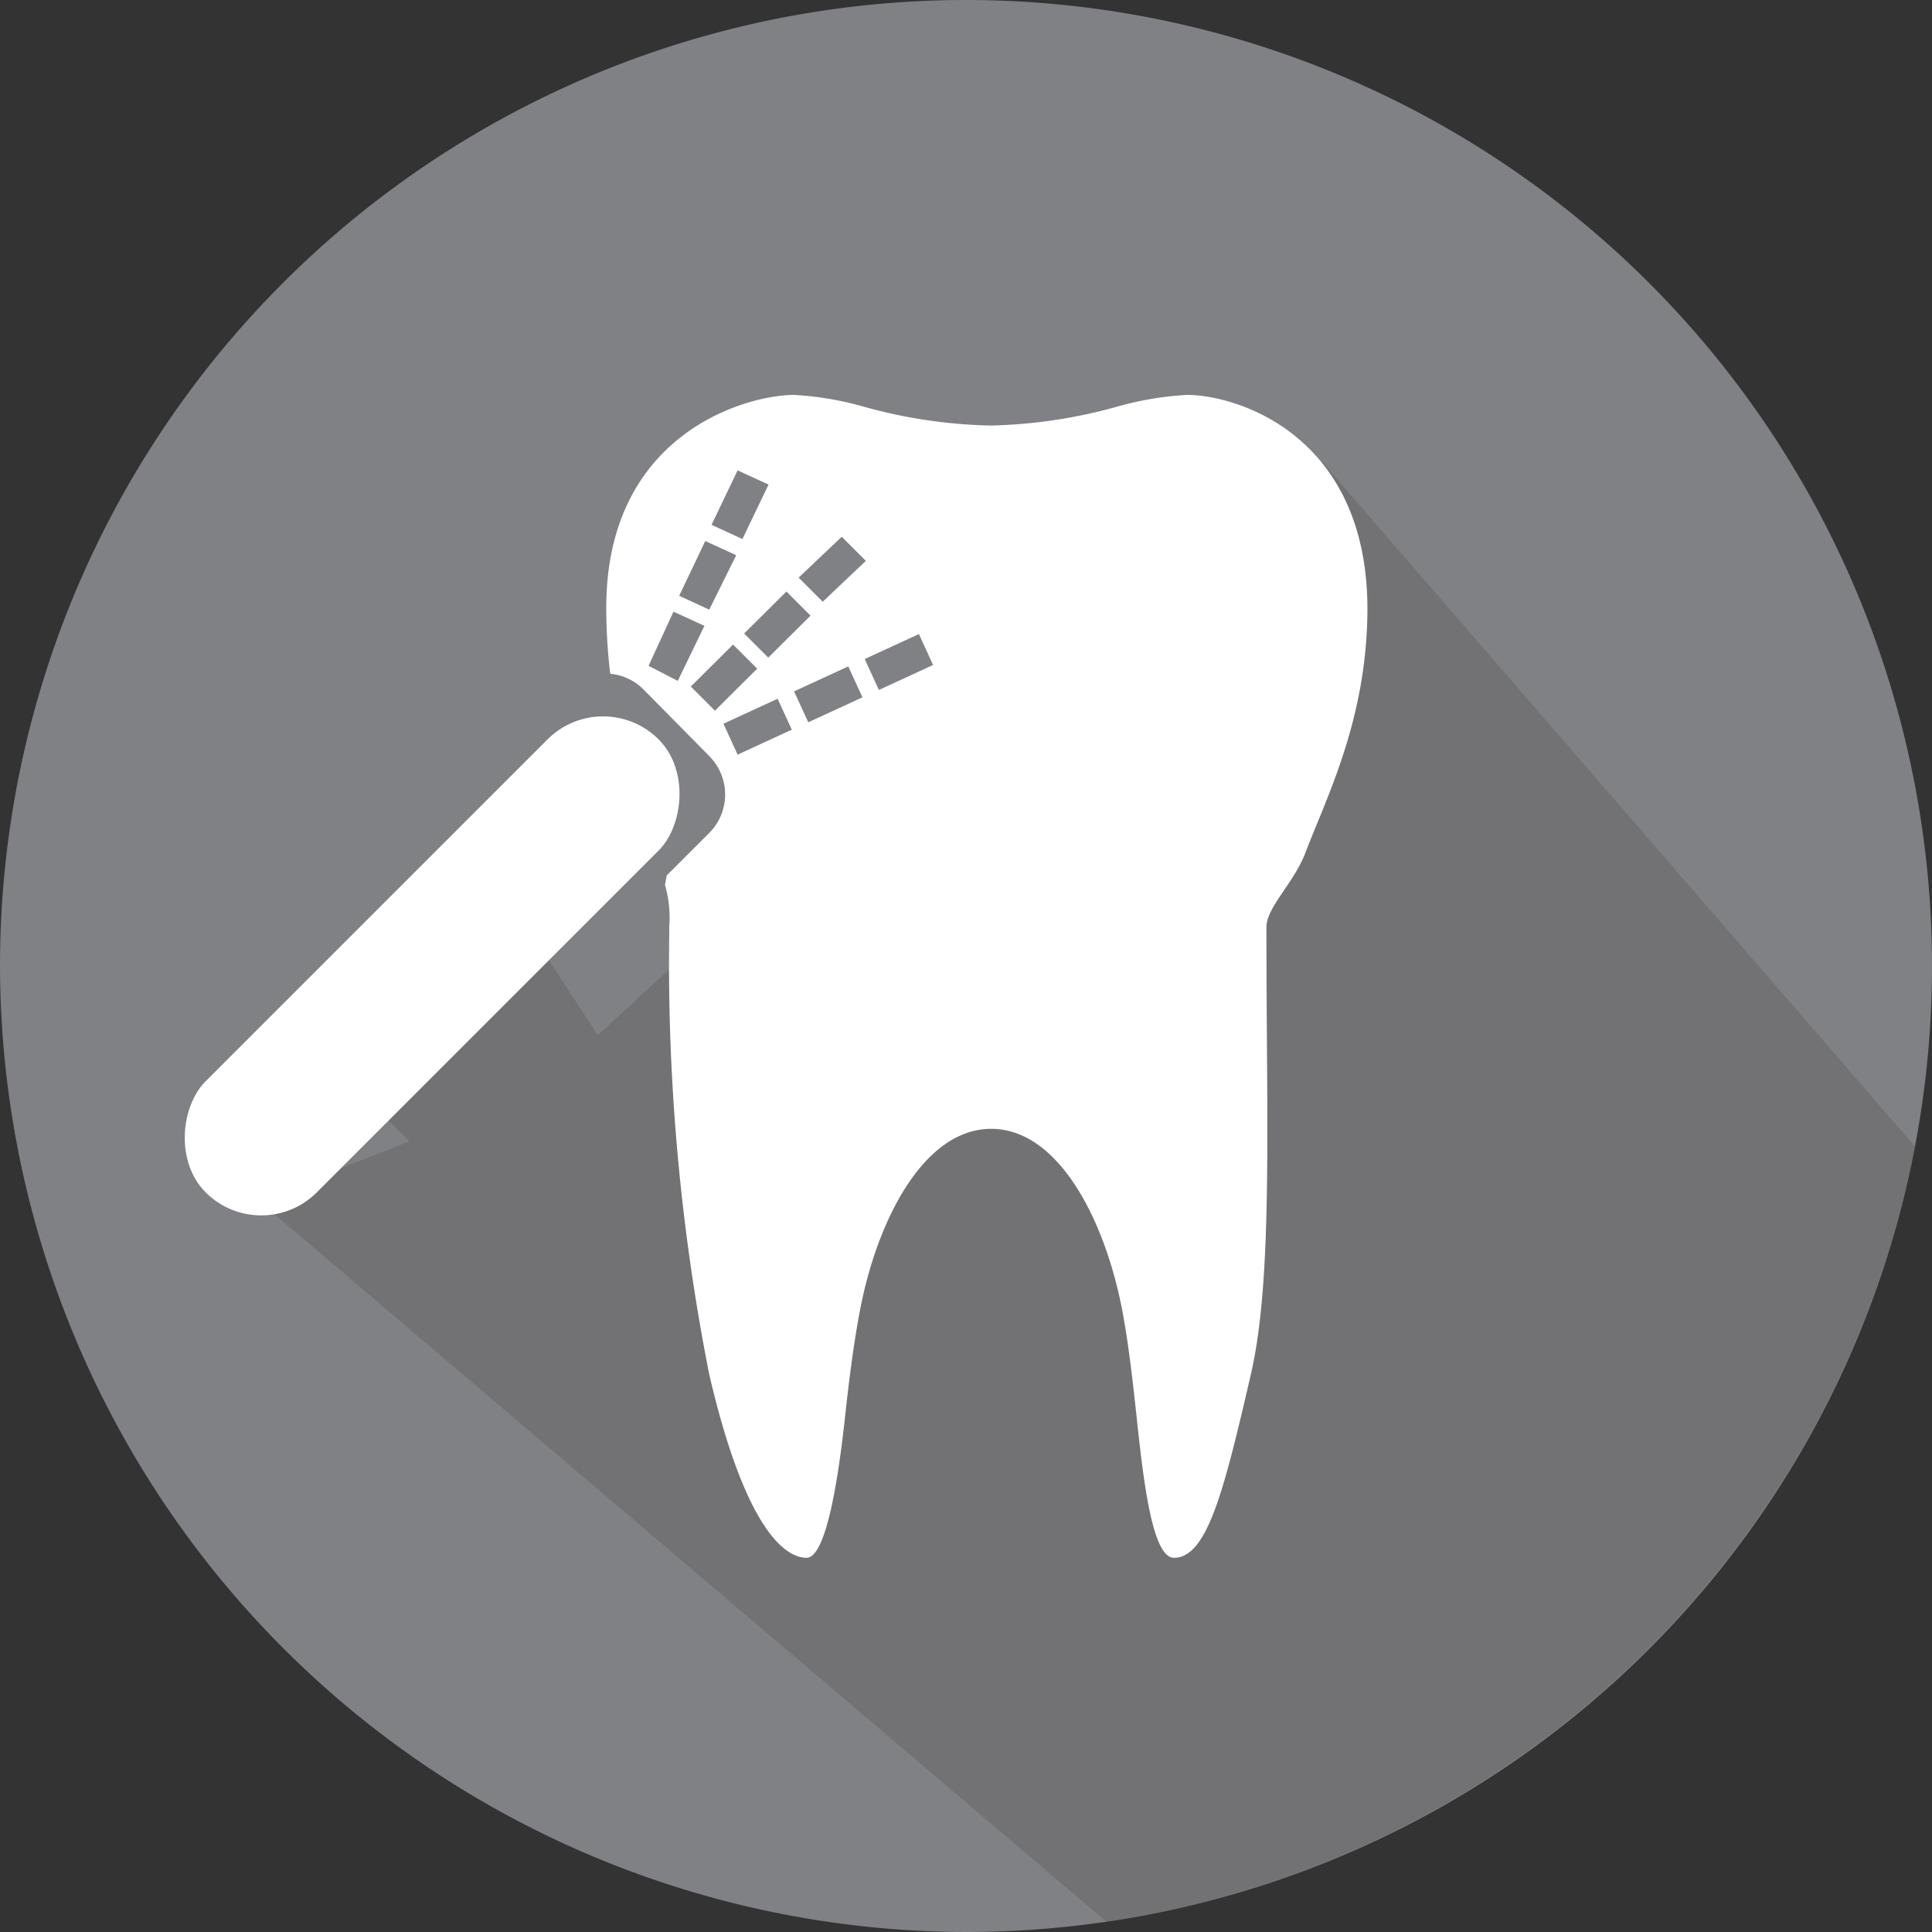
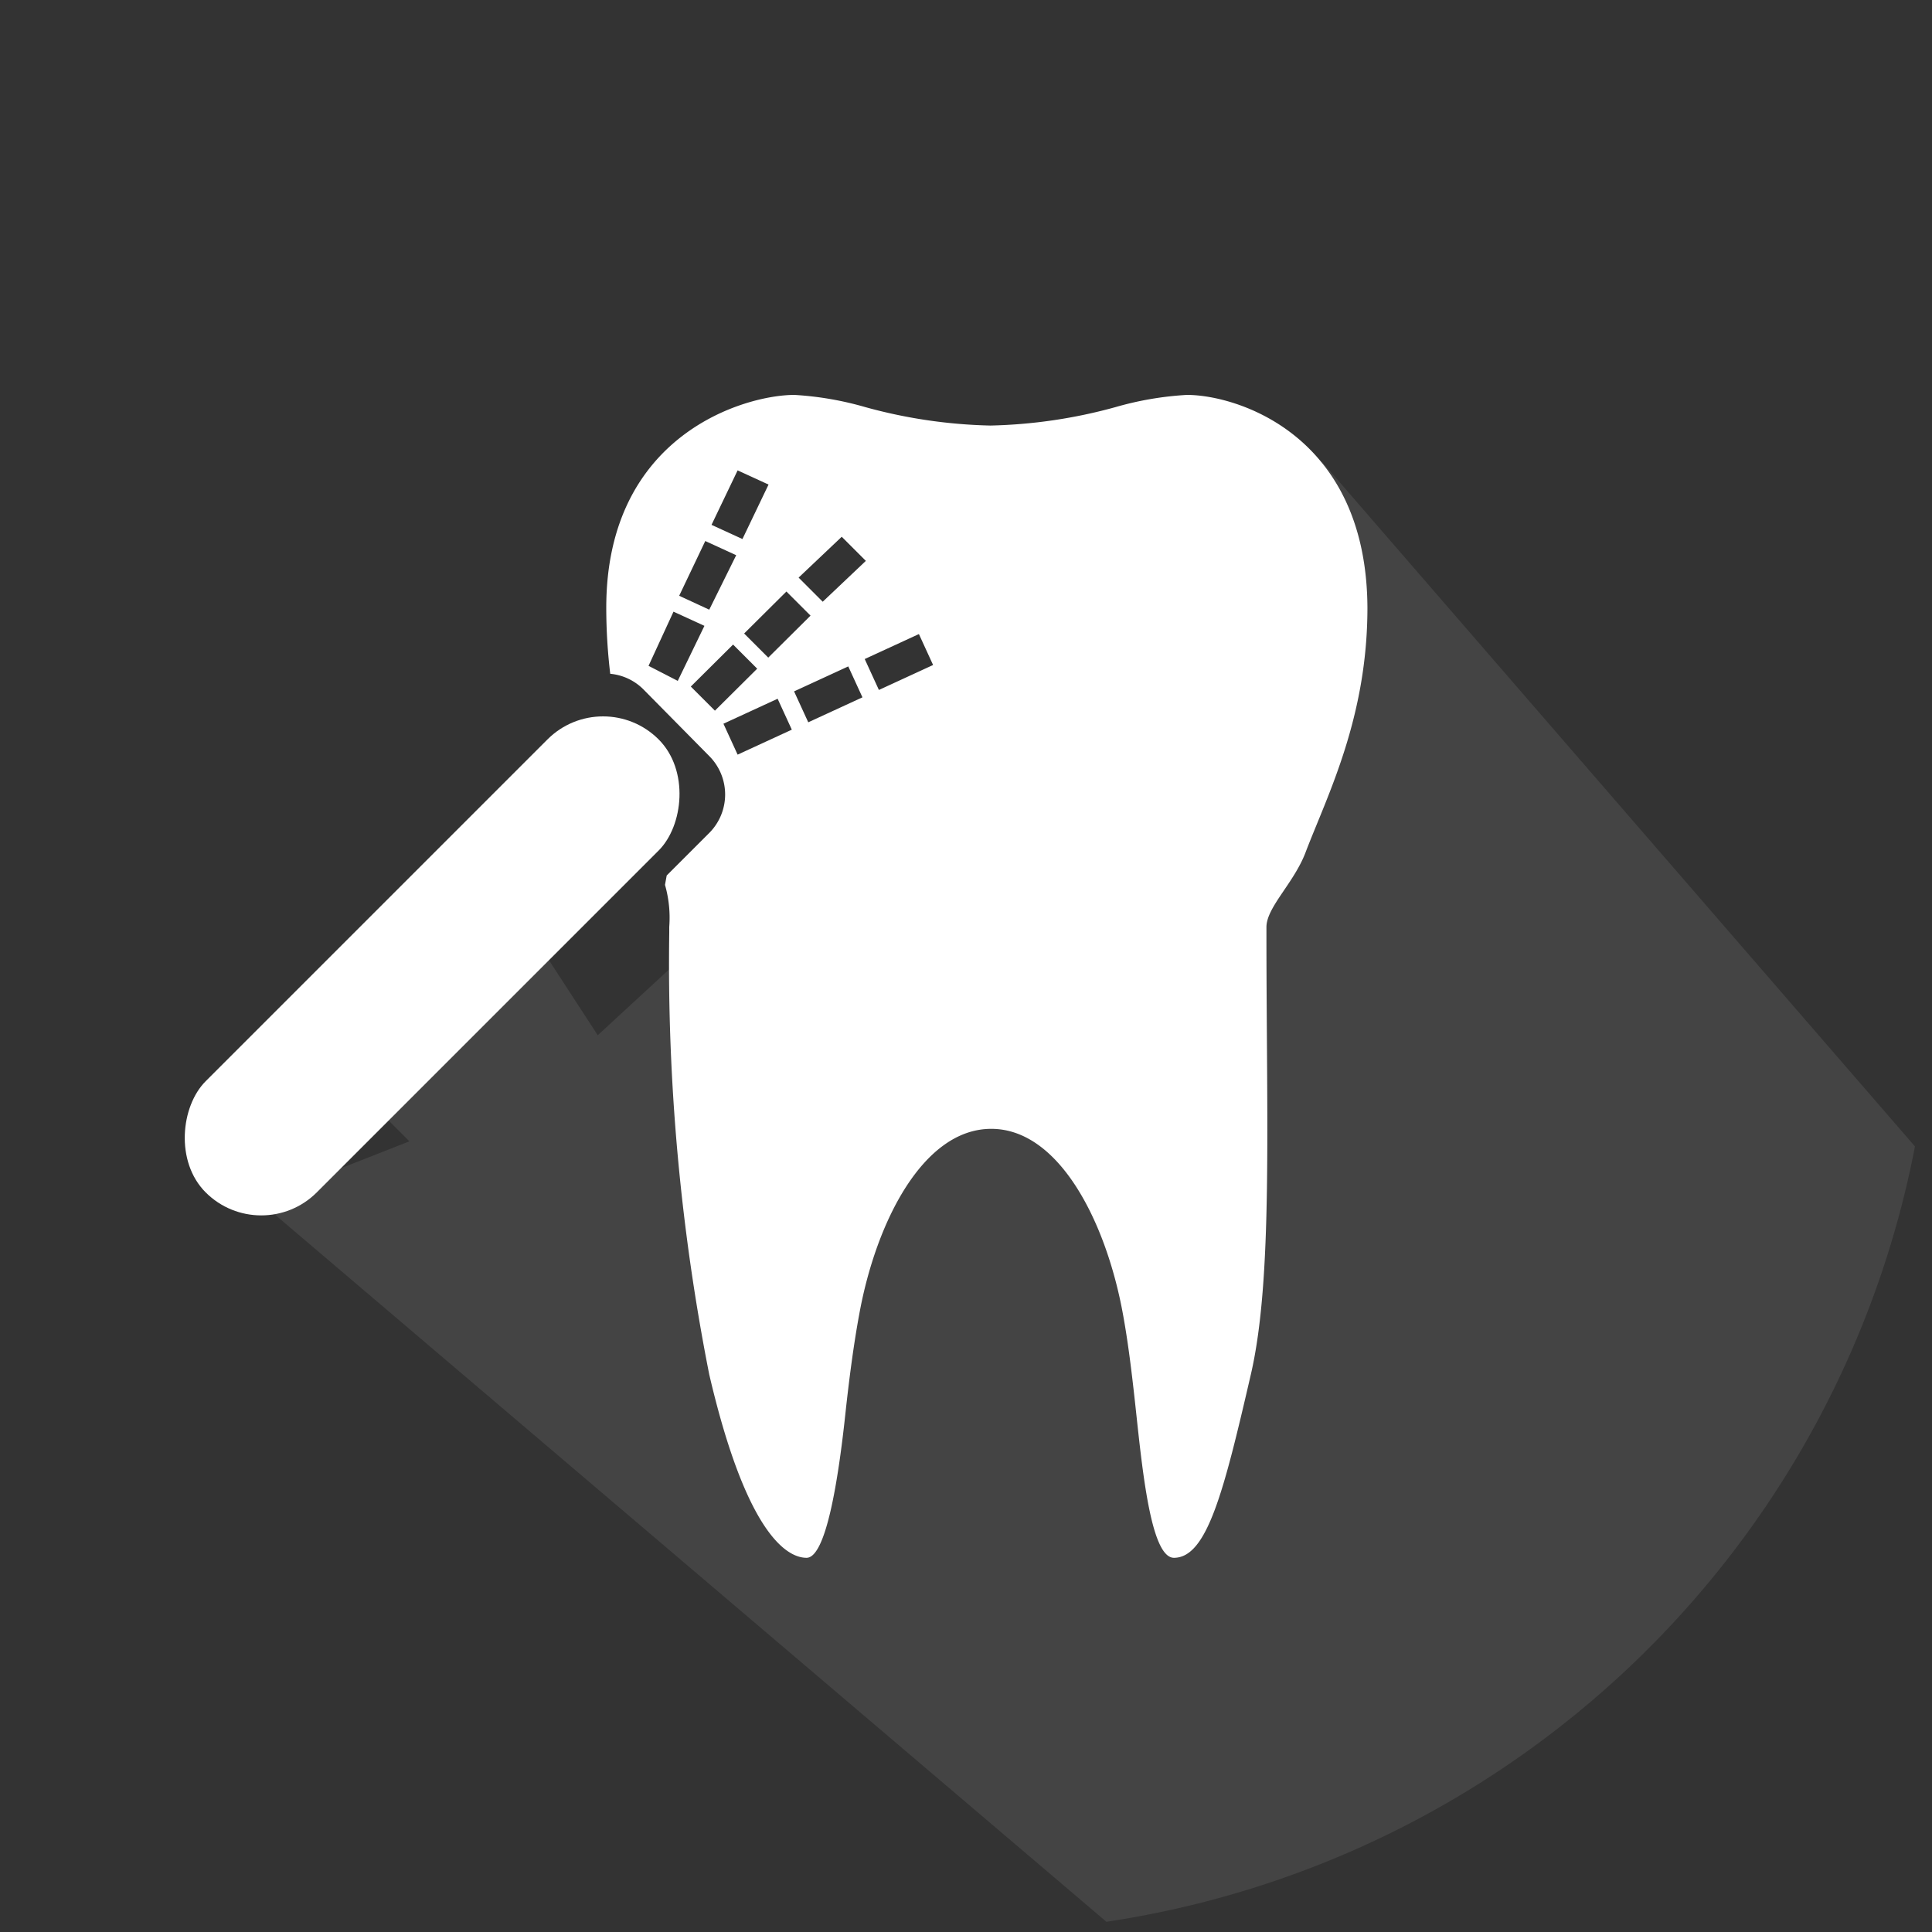
<svg xmlns="http://www.w3.org/2000/svg" viewBox="0 0 68.1 68.1">
  <rect x="0" y="0" width="68.1" height="68.1" fill="#333333" stroke="none" />
  <defs>
    <style>.cls-1{isolation:isolate;}.cls-2{fill:#808184;}.cls-2,.cls-3{fill-rule:evenodd;}.cls-3{fill:#5d5d5d;opacity:0.4;mix-blend-mode:multiply;}.cls-4{fill:#fff;}</style>
  </defs>
  <title>Asset 11</title>
  <g class="cls-1">
    <g id="Layer_2" data-name="Layer 2">
      <g id="Layer_1-2" data-name="Layer 1">
-         <path class="cls-2" d="M34.05,68.1A34.05,34.05,0,1,0,0,34.05,34.12,34.12,0,0,0,34.05,68.1Z" />
        <path class="cls-3" d="M9.8,35.6l9-2.6,2.27,3.49,4.63-4.27L34,36.61,40.64,34l3.46-8.72,2.5-9L67.5,40.41A34.18,34.18,0,0,1,39,67.74L9.11,42.32l5.32-2.09Z" />
        <rect class="cls-4" x="12.46" y="22.76" width="5.54" height="22.58" rx="2.77" ry="2.77" transform="translate(28.54 -0.8) rotate(45)" />
        <path class="cls-4" d="M41.84,13.92a11.37,11.37,0,0,0-2.52.43,18,18,0,0,1-4.41.65,18,18,0,0,1-4.41-.65A11.36,11.36,0,0,0,28,13.92c-1.72,0-6.63,1.38-6.63,7.5a19.77,19.77,0,0,0,.14,2.33,1.9,1.9,0,0,1,1.16.54L25,26.65a1.92,1.92,0,0,1,0,2.71l-1.5,1.5-.06.33a4.21,4.21,0,0,1,.15,1.48v.2A74.64,74.64,0,0,0,25,48.45c1.31,5.62,2.74,6.46,3.43,6.46s1.12-2.78,1.36-5c.13-1.21.29-2.47.5-3.6.59-3.24,2.25-6.52,4.65-6.52s4.05,3.29,4.64,6.52c.21,1.14.35,2.39.48,3.6.24,2.24.55,5,1.32,5,1.17,0,1.76-2.35,2.71-6.46.78-3.36.55-8.89.55-15.57v-.2c0-.71,1-1.58,1.4-2.69.77-2,2.16-4.72,2.16-8.57C48.17,15.29,43.56,13.92,41.84,13.92Zm-12.17,5,.85.85L29,21.21l-.85-.85Zm-1.1,2.78-1.49,1.48-.85-.85,1.49-1.48ZM26,16.58l1.09.5L26.17,19l-1.09-.5Zm-1.14,2.49,1.09.5L25,21.49,23.94,21Zm-2,4.4.88-1.91,1.09.5L23.89,24Zm1.49.73,1.49-1.48.85.85-1.49,1.48Zm1.65,2.4-.5-1.09,1.91-.88.5,1.09Zm2.49-1.14-.5-1.09,1.91-.88.5,1.09Zm2.49-1.14-.5-1.09,1.91-.88.5,1.09Z" />
      </g>
    </g>
  </g>
</svg>